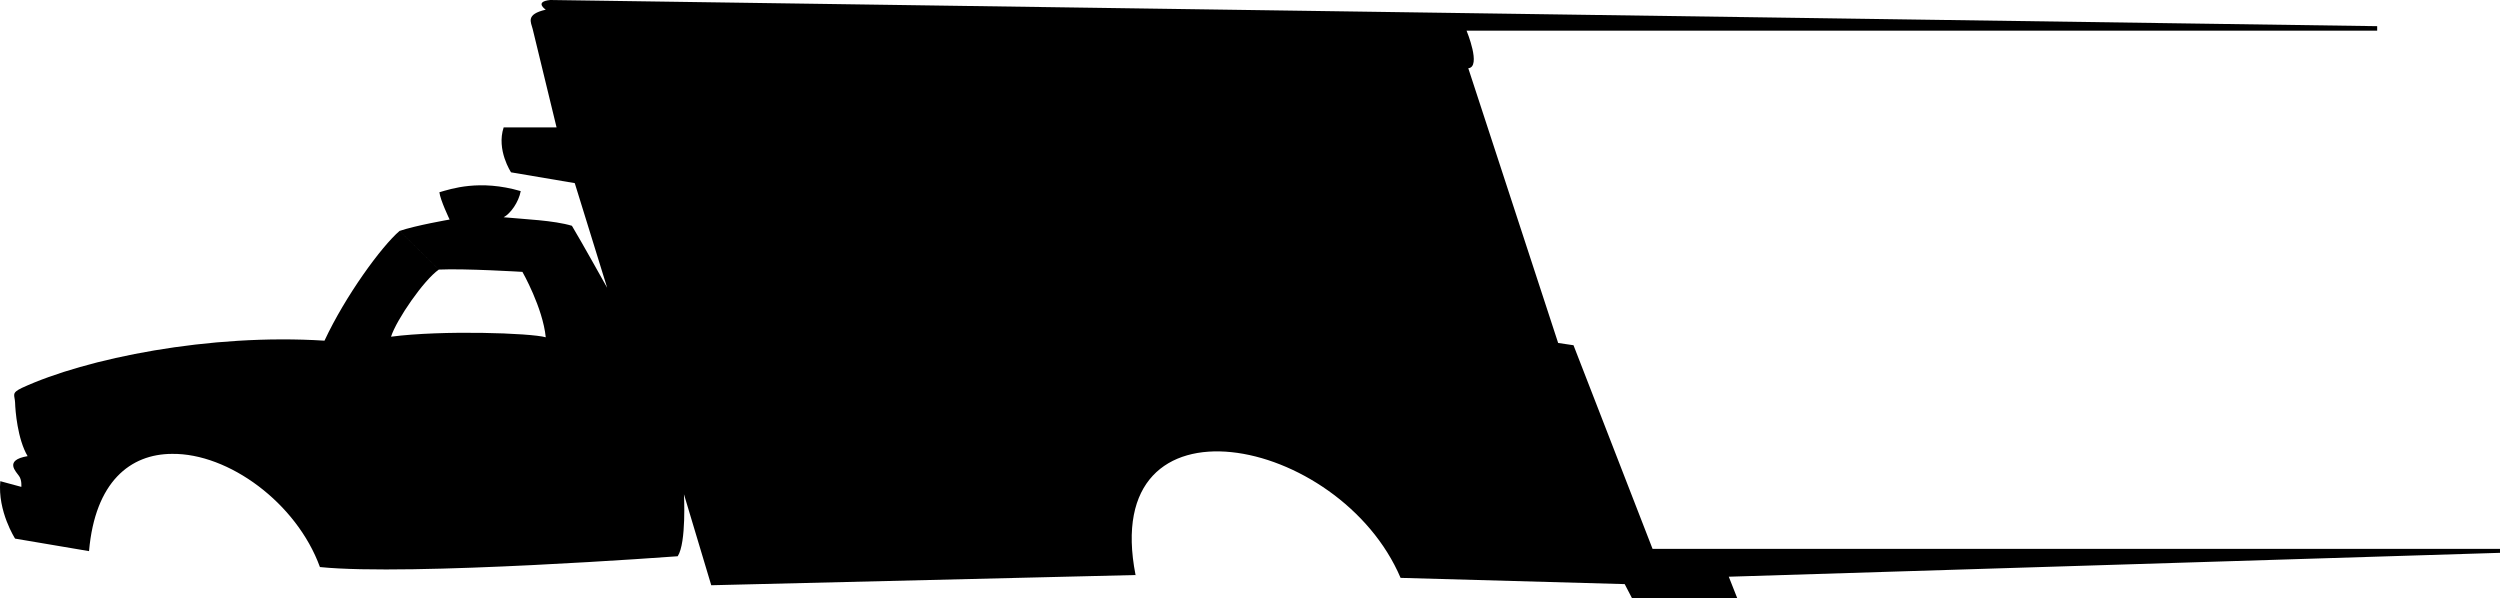
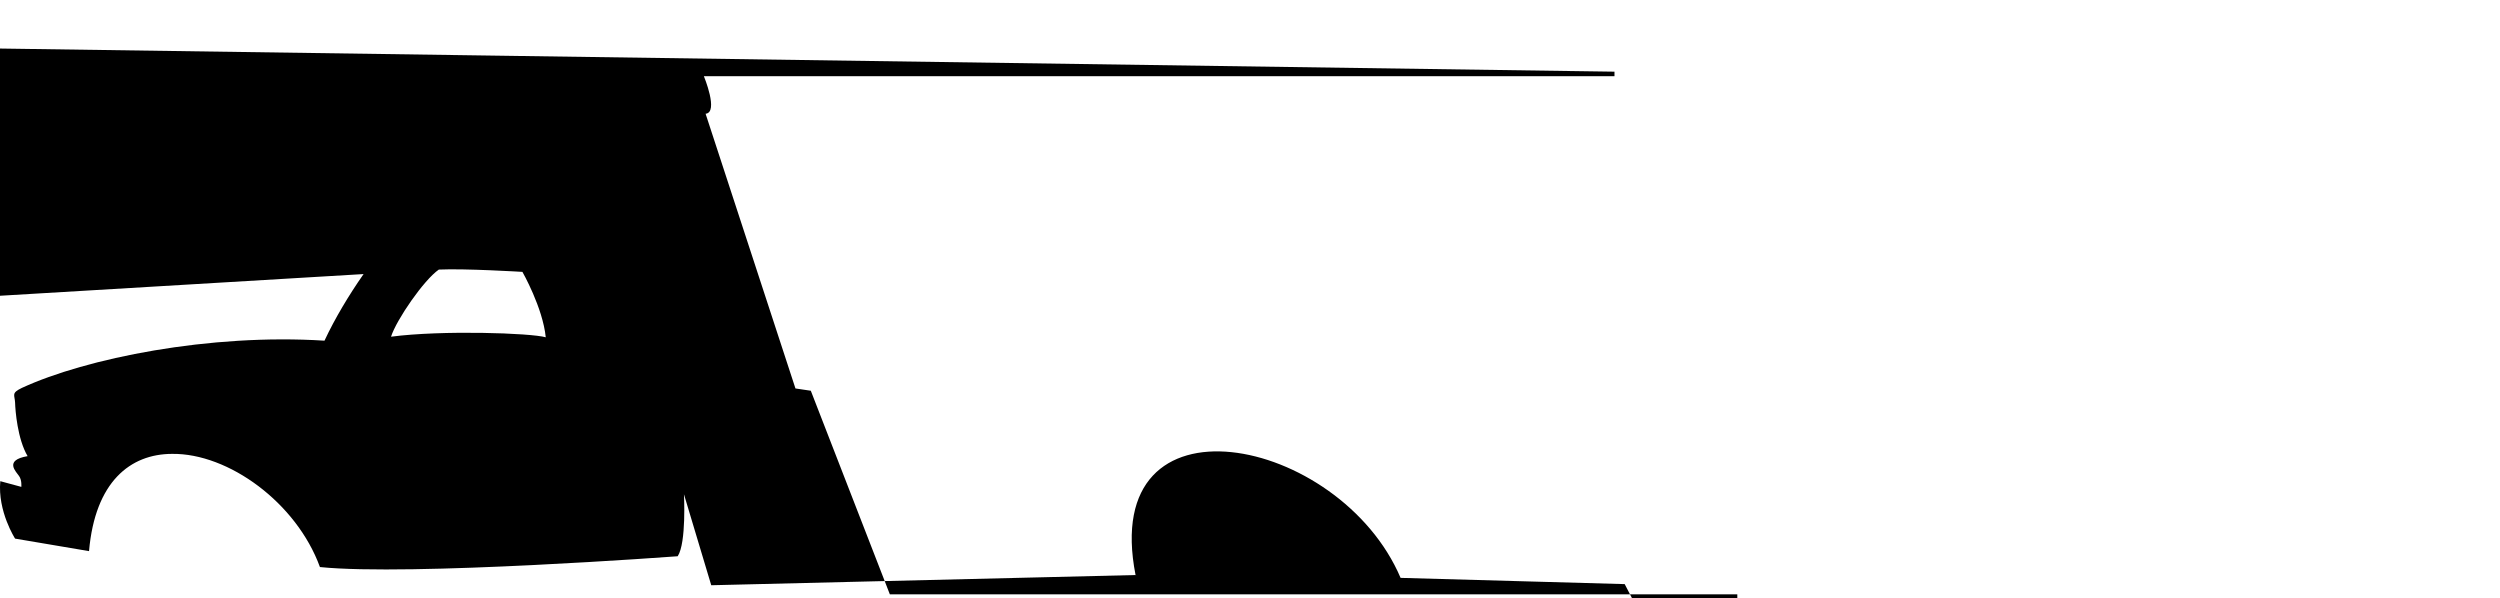
<svg xmlns="http://www.w3.org/2000/svg" width="586.07" height="140.266" viewBox="0 0 439.552 105.199">
-   <path style="fill:#000;fill-opacity:1;fill-rule:nonzero;stroke:none" d="M73.926 887.773c4.508-.218 14.699.403 14.699.403s3.578 6.265 4.102 11.5c-2.622-.754-18.247-1.281-27.204-.102.961-3.004 5.77-9.976 8.403-11.8l-6.903-6.797c-3.183 2.734-9.503 11.382-13.199 19.296-20.172-1.285-41.918 3.094-53.199 8.301-1.941.93-1.254 1.223-1.2 2.602.036 1.34.415 6.379 2.2 9.398-4.262.723-1.957 2.781-1.5 3.5.516.703.398 1.903.398 1.903l-3.699-1c-.488 5.308 2.602 10.097 2.602 10.097l13 2.2c1.062-12.215 7.27-17.083 14.597-17.098 9.914-.133 21.883 8.594 26 19.898 15.66 1.614 62.903-1.898 62.903-1.898 1.554-2.375 1.097-10.903 1.097-10.903l4.801 16 74.602-1.796c-6.516-33.223 35.926-24.559 46.597.5l39.403 1.097 1.3 2.5h18.5l-1.5-3.8 135.598-4.2v-.699h-149l-13.898-35.8-2.7-.4-15.8-48.3c2.344-.219-.301-6.602-.301-6.602h160.102v-.796l-321.204-4.602c-2.906.297-.796 1.7-.796 1.7-3.567.831-2.614 2.152-2.301 3.402l4.199 17.296h-9.3c-1.313 3.97 1.3 7.903 1.3 7.903l11.2 1.898 5.698 18.403s-4.601-8.254-6.199-10.903c-3.183-.96-8.281-1.144-12-1.5 1.207-.64 2.649-2.66 3-4.597-7.254-2.118-12.273-.38-14.3.199.148 1.37 1.8 4.8 1.8 4.8s-5.918 1.02-8.8 2l6.902 6.797" transform="translate(3.228 -840.375)" />
+   <path style="fill:#000;fill-opacity:1;fill-rule:nonzero;stroke:none" d="M73.926 887.773c4.508-.218 14.699.403 14.699.403s3.578 6.265 4.102 11.5c-2.622-.754-18.247-1.281-27.204-.102.961-3.004 5.77-9.976 8.403-11.8l-6.903-6.797c-3.183 2.734-9.503 11.382-13.199 19.296-20.172-1.285-41.918 3.094-53.199 8.301-1.941.93-1.254 1.223-1.2 2.602.036 1.34.415 6.379 2.2 9.398-4.262.723-1.957 2.781-1.5 3.5.516.703.398 1.903.398 1.903l-3.699-1c-.488 5.308 2.602 10.097 2.602 10.097l13 2.2c1.062-12.215 7.27-17.083 14.597-17.098 9.914-.133 21.883 8.594 26 19.898 15.66 1.614 62.903-1.898 62.903-1.898 1.554-2.375 1.097-10.903 1.097-10.903l4.801 16 74.602-1.796c-6.516-33.223 35.926-24.559 46.597.5l39.403 1.097 1.3 2.5h18.5v-.699h-149l-13.898-35.8-2.7-.4-15.8-48.3c2.344-.219-.301-6.602-.301-6.602h160.102v-.796l-321.204-4.602c-2.906.297-.796 1.7-.796 1.7-3.567.831-2.614 2.152-2.301 3.402l4.199 17.296h-9.3c-1.313 3.97 1.3 7.903 1.3 7.903l11.2 1.898 5.698 18.403s-4.601-8.254-6.199-10.903c-3.183-.96-8.281-1.144-12-1.5 1.207-.64 2.649-2.66 3-4.597-7.254-2.118-12.273-.38-14.3.199.148 1.37 1.8 4.8 1.8 4.8s-5.918 1.02-8.8 2l6.902 6.797" transform="translate(3.228 -840.375)" />
</svg>